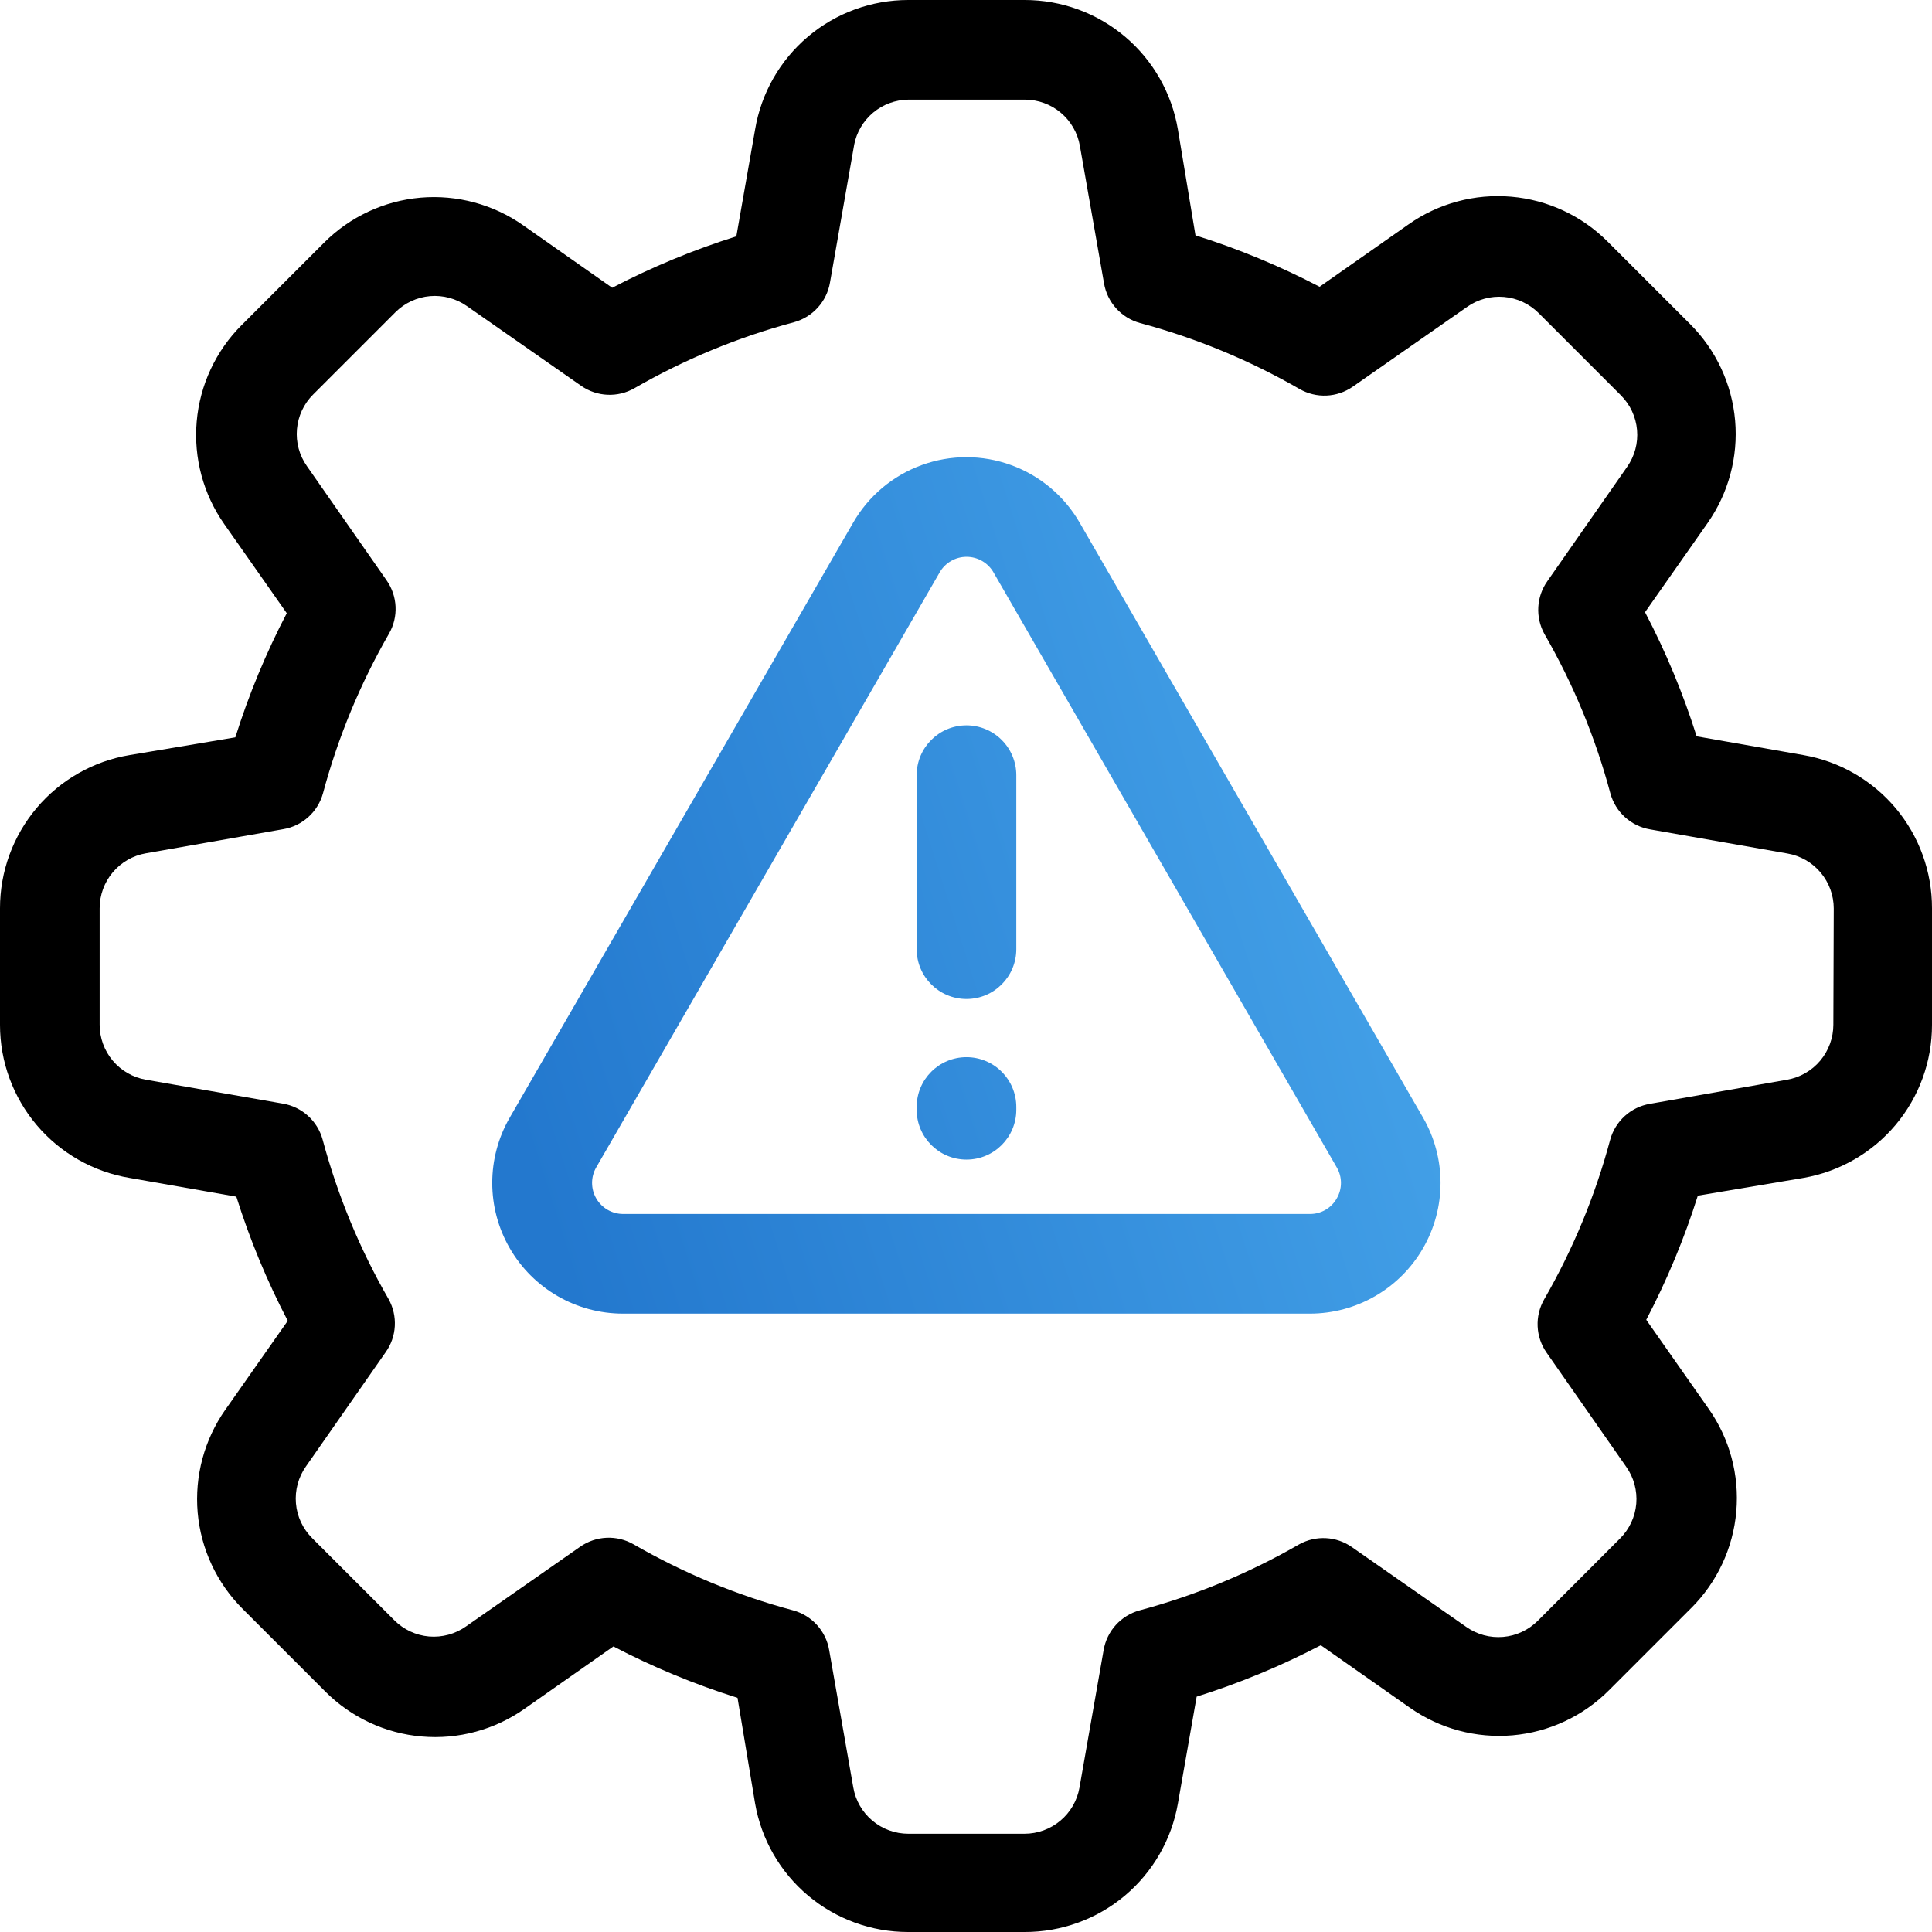
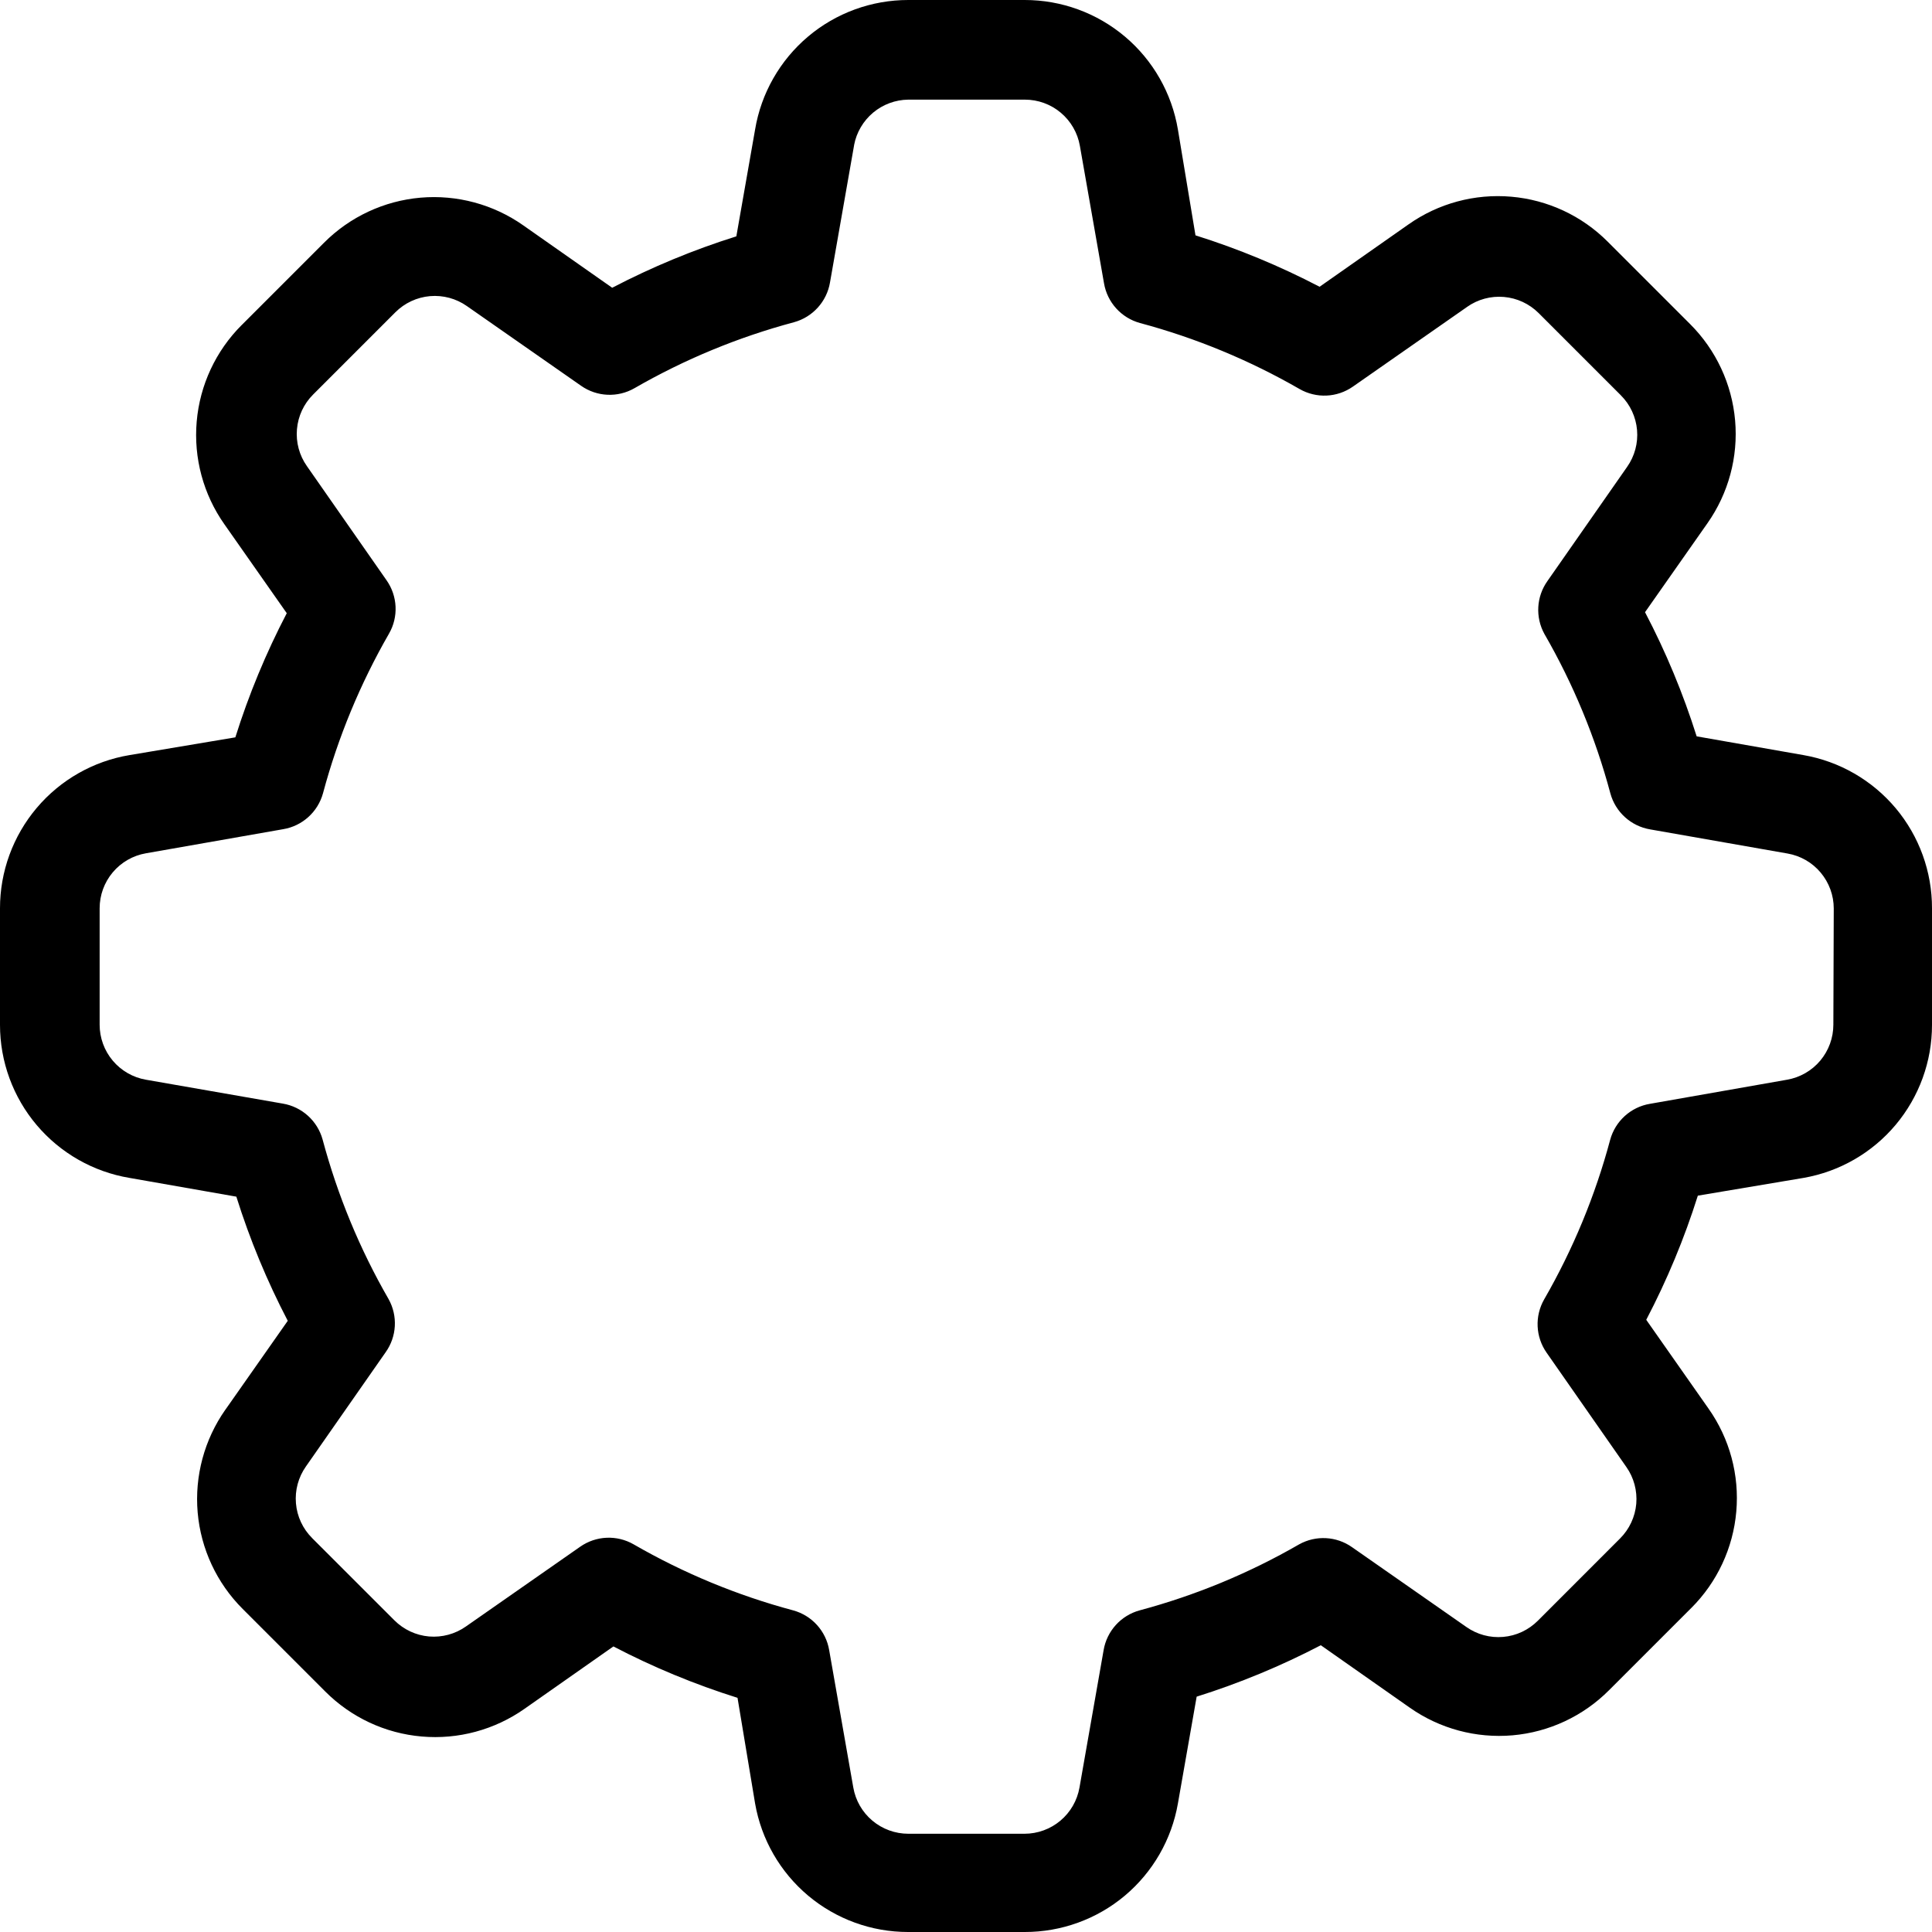
<svg xmlns="http://www.w3.org/2000/svg" width="54px" height="54px" viewBox="0 0 54 54" version="1.1">
  <title>DEDEBF08-857D-4B9E-A3EB-8774982E5911</title>
  <defs>
    <linearGradient x1="97.36%" y1="39.961%" x2="0%" y2="67.79%" id="linearGradient-1">
      <stop stop-color="#45A3E9" offset="0%" />
      <stop stop-color="#2378CE" offset="100%" />
    </linearGradient>
  </defs>
  <g id="Page-1" stroke="none" stroke-width="1" fill="none" fill-rule="evenodd">
    <g id="Blockchain---DeFi-" transform="translate(-452, -3819)" fill-rule="nonzero">
      <g id="noun-risk-1377802" transform="translate(452, 3819)">
        <path d="M50.407,21.105 L47.422,20.581 C47.044,19.384 46.562,18.222 45.979,17.111 L47.722,14.627 C48.311,13.79 48.586,12.772 48.497,11.753 C48.408,10.734 47.962,9.779 47.238,9.057 L44.937,6.756 C44.215,6.032 43.26,5.586 42.241,5.498 C41.222,5.409 40.204,5.683 39.368,6.272 L36.883,8.015 C35.771,7.435 34.61,6.954 33.414,6.578 L32.923,3.621 C32.753,2.608 32.23,1.688 31.445,1.025 C30.661,0.363 29.667,-0.001 28.64,1.24020006e-06 L25.388,1.24020006e-06 C24.361,-0.001 23.366,0.362 22.582,1.025 C21.798,1.688 21.274,2.608 21.105,3.621 L20.581,6.606 C19.384,6.982 18.223,7.463 17.111,8.043 L14.627,6.3 L14.627,6.3 C13.79,5.711 12.772,5.437 11.753,5.525 C10.734,5.614 9.779,6.06 9.057,6.784 L6.756,9.085 L6.756,9.084 C6.032,9.807 5.586,10.762 5.498,11.781 C5.409,12.8 5.683,13.818 6.272,14.654 L8.015,17.139 C7.435,18.251 6.954,19.412 6.578,20.609 L3.621,21.105 C2.608,21.274 1.688,21.798 1.025,22.583 C0.363,23.367 -0.001,24.361 9.96182699e-07,25.388 L9.96182699e-07,28.646 L9.96182699e-07,28.646 C9.96182699e-07,29.672 0.364,30.665 1.027,31.448 C1.69,32.231 2.609,32.754 3.621,32.923 L6.606,33.447 C6.982,34.644 7.463,35.805 8.043,36.917 L6.3,39.401 L6.299,39.401 C5.711,40.238 5.437,41.256 5.525,42.275 C5.614,43.294 6.06,44.249 6.784,44.971 L9.09,47.277 C9.813,48.002 10.767,48.448 11.787,48.536 C12.806,48.625 13.824,48.35 14.66,47.762 L17.144,46.019 L17.144,46.018 C18.256,46.599 19.418,47.079 20.614,47.455 L21.105,50.407 C21.28,51.414 21.805,52.326 22.588,52.984 C23.371,53.641 24.36,54.001 25.382,54 L28.641,54 L28.64,54 C29.663,54.002 30.654,53.643 31.438,52.986 C32.221,52.328 32.748,51.415 32.923,50.407 L33.447,47.422 C34.644,47.046 35.805,46.565 36.917,45.985 L39.401,47.728 L39.401,47.728 C40.238,48.317 41.256,48.591 42.275,48.503 C43.294,48.414 44.249,47.968 44.971,47.244 L47.272,44.943 L47.272,44.944 C47.996,44.221 48.442,43.266 48.53,42.247 C48.619,41.228 48.345,40.21 47.756,39.374 L46.013,36.889 C46.595,35.777 47.078,34.616 47.455,33.419 L50.407,32.923 C51.414,32.748 52.326,32.223 52.984,31.44 C53.641,30.657 54.001,29.668 54,28.646 L54,25.388 C54.002,24.365 53.643,23.374 52.986,22.59 C52.328,21.807 51.415,21.28 50.407,21.105 L50.407,21.105 Z M51.243,28.64 C51.243,29.008 51.113,29.363 50.877,29.645 C50.641,29.926 50.312,30.115 49.951,30.178 L46.118,30.852 C45.582,30.941 45.147,31.335 45.004,31.86 C44.587,33.419 43.967,34.917 43.161,36.316 C42.892,36.784 42.918,37.366 43.228,37.808 L45.455,41 C45.667,41.3 45.765,41.666 45.734,42.031 C45.702,42.397 45.542,42.74 45.283,42.999 L42.983,45.3 C42.723,45.56 42.381,45.721 42.014,45.752 C41.648,45.784 41.283,45.685 40.983,45.473 L37.791,43.245 L37.791,43.245 C37.354,42.936 36.778,42.905 36.31,43.166 C34.911,43.973 33.413,44.592 31.854,45.01 C31.329,45.153 30.936,45.588 30.846,46.124 L30.172,49.962 L30.172,49.962 C30.109,50.324 29.92,50.652 29.639,50.888 C29.358,51.124 29.002,51.254 28.635,51.254 L25.388,51.254 C25.02,51.254 24.664,51.124 24.383,50.888 C24.102,50.652 23.913,50.324 23.85,49.962 L23.176,46.124 L23.176,46.124 C23.087,45.588 22.693,45.153 22.168,45.01 C20.609,44.593 19.111,43.973 17.712,43.166 C17.242,42.895 16.658,42.921 16.214,43.233 L13.022,45.461 L13.022,45.461 C12.722,45.672 12.357,45.771 11.991,45.74 C11.625,45.708 11.283,45.548 11.023,45.288 L8.722,42.988 L8.723,42.988 C8.463,42.729 8.303,42.386 8.272,42.02 C8.24,41.654 8.339,41.289 8.55,40.989 L10.778,37.797 L10.778,37.797 C11.091,37.359 11.123,36.78 10.861,36.31 C10.055,34.912 9.436,33.413 9.018,31.854 C8.875,31.329 8.44,30.936 7.904,30.846 L4.077,30.178 C3.715,30.115 3.387,29.926 3.151,29.645 C2.914,29.363 2.785,29.008 2.785,28.64 L2.785,25.388 C2.785,25.02 2.914,24.665 3.151,24.383 C3.387,24.102 3.715,23.913 4.077,23.85 L7.915,23.176 C8.451,23.087 8.886,22.693 9.029,22.168 C9.447,20.609 10.067,19.111 10.872,17.712 C11.142,17.244 11.115,16.662 10.805,16.22 L8.578,13.028 C8.366,12.728 8.268,12.362 8.3,11.997 C8.331,11.631 8.491,11.288 8.75,11.029 L11.051,8.728 C11.31,8.469 11.653,8.309 12.019,8.277 C12.385,8.246 12.75,8.344 13.05,8.555 L16.242,10.783 L16.242,10.783 C16.684,11.093 17.266,11.119 17.734,10.85 C19.133,10.044 20.631,9.424 22.19,9.007 C22.715,8.864 23.109,8.429 23.199,7.893 L23.873,4.055 L23.872,4.055 C23.939,3.701 24.127,3.381 24.403,3.149 C24.679,2.918 25.027,2.789 25.387,2.785 L28.646,2.785 L28.646,2.785 C29.013,2.785 29.369,2.914 29.65,3.151 C29.931,3.387 30.12,3.715 30.183,4.077 L30.857,7.915 C30.947,8.451 31.34,8.886 31.865,9.029 C33.425,9.447 34.922,10.067 36.321,10.872 C36.79,11.142 37.371,11.116 37.814,10.806 L41.006,8.578 L41.005,8.578 C41.306,8.366 41.671,8.268 42.036,8.3 C42.402,8.331 42.745,8.491 43.005,8.75 L45.306,11.051 L45.305,11.051 C45.565,11.31 45.724,11.653 45.756,12.019 C45.788,12.385 45.689,12.75 45.478,13.05 L43.25,16.242 L43.25,16.242 C42.942,16.677 42.909,17.25 43.166,17.718 C43.973,19.116 44.593,20.615 45.01,22.174 C45.153,22.699 45.588,23.092 46.124,23.182 L49.962,23.856 L49.962,23.856 C50.324,23.919 50.652,24.107 50.888,24.389 C51.124,24.67 51.254,25.026 51.254,25.393 L51.243,28.64 Z" id="Shape" fill="#000000" />
-         <path d="M25.76,13 C26.568,12.705 27.454,12.705 28.262,13 C29.07,13.294 29.748,13.864 30.178,14.61 L30.178,14.61 L39.774,31.236 C40.427,32.366 40.427,33.759 39.774,34.889 C39.122,36.019 37.916,36.716 36.611,36.716 L36.611,36.716 L17.412,36.716 C16.106,36.716 14.9,36.019 14.248,34.889 C13.595,33.759 13.595,32.366 14.248,31.236 L14.248,31.236 L23.845,14.61 C24.274,13.864 24.952,13.294 25.76,13 Z M27.016,15.563 C26.704,15.563 26.416,15.731 26.262,16.002 L26.262,16.002 L16.665,32.628 C16.51,32.896 16.51,33.228 16.665,33.496 C16.82,33.765 17.106,33.931 17.417,33.931 L17.417,33.931 L36.611,33.931 C36.922,33.934 37.21,33.768 37.363,33.496 L37.363,33.496 C37.52,33.228 37.52,32.896 37.362,32.628 L37.362,32.628 L27.771,16.002 C27.617,15.731 27.328,15.563 27.016,15.563 Z M27.014,29.548 C27.383,29.548 27.737,29.694 27.998,29.956 C28.259,30.217 28.406,30.571 28.406,30.94 L28.406,30.94 L28.406,31.018 C28.406,31.787 27.783,32.411 27.014,32.411 C26.245,32.411 25.621,31.787 25.621,31.018 L25.621,31.018 L25.621,30.94 C25.621,30.171 26.245,29.548 27.014,29.548 Z M27.014,20.274 C27.383,20.274 27.737,20.421 27.998,20.682 C28.259,20.943 28.406,21.297 28.406,21.666 L28.406,21.666 L28.406,26.529 C28.406,27.298 27.783,27.922 27.014,27.922 C26.245,27.922 25.621,27.298 25.621,26.529 L25.621,26.529 L25.621,21.666 C25.621,20.898 26.245,20.274 27.014,20.274 Z" id="Combined-Shape" fill="url(#linearGradient-1)" />
      </g>
    </g>
  </g>
</svg>